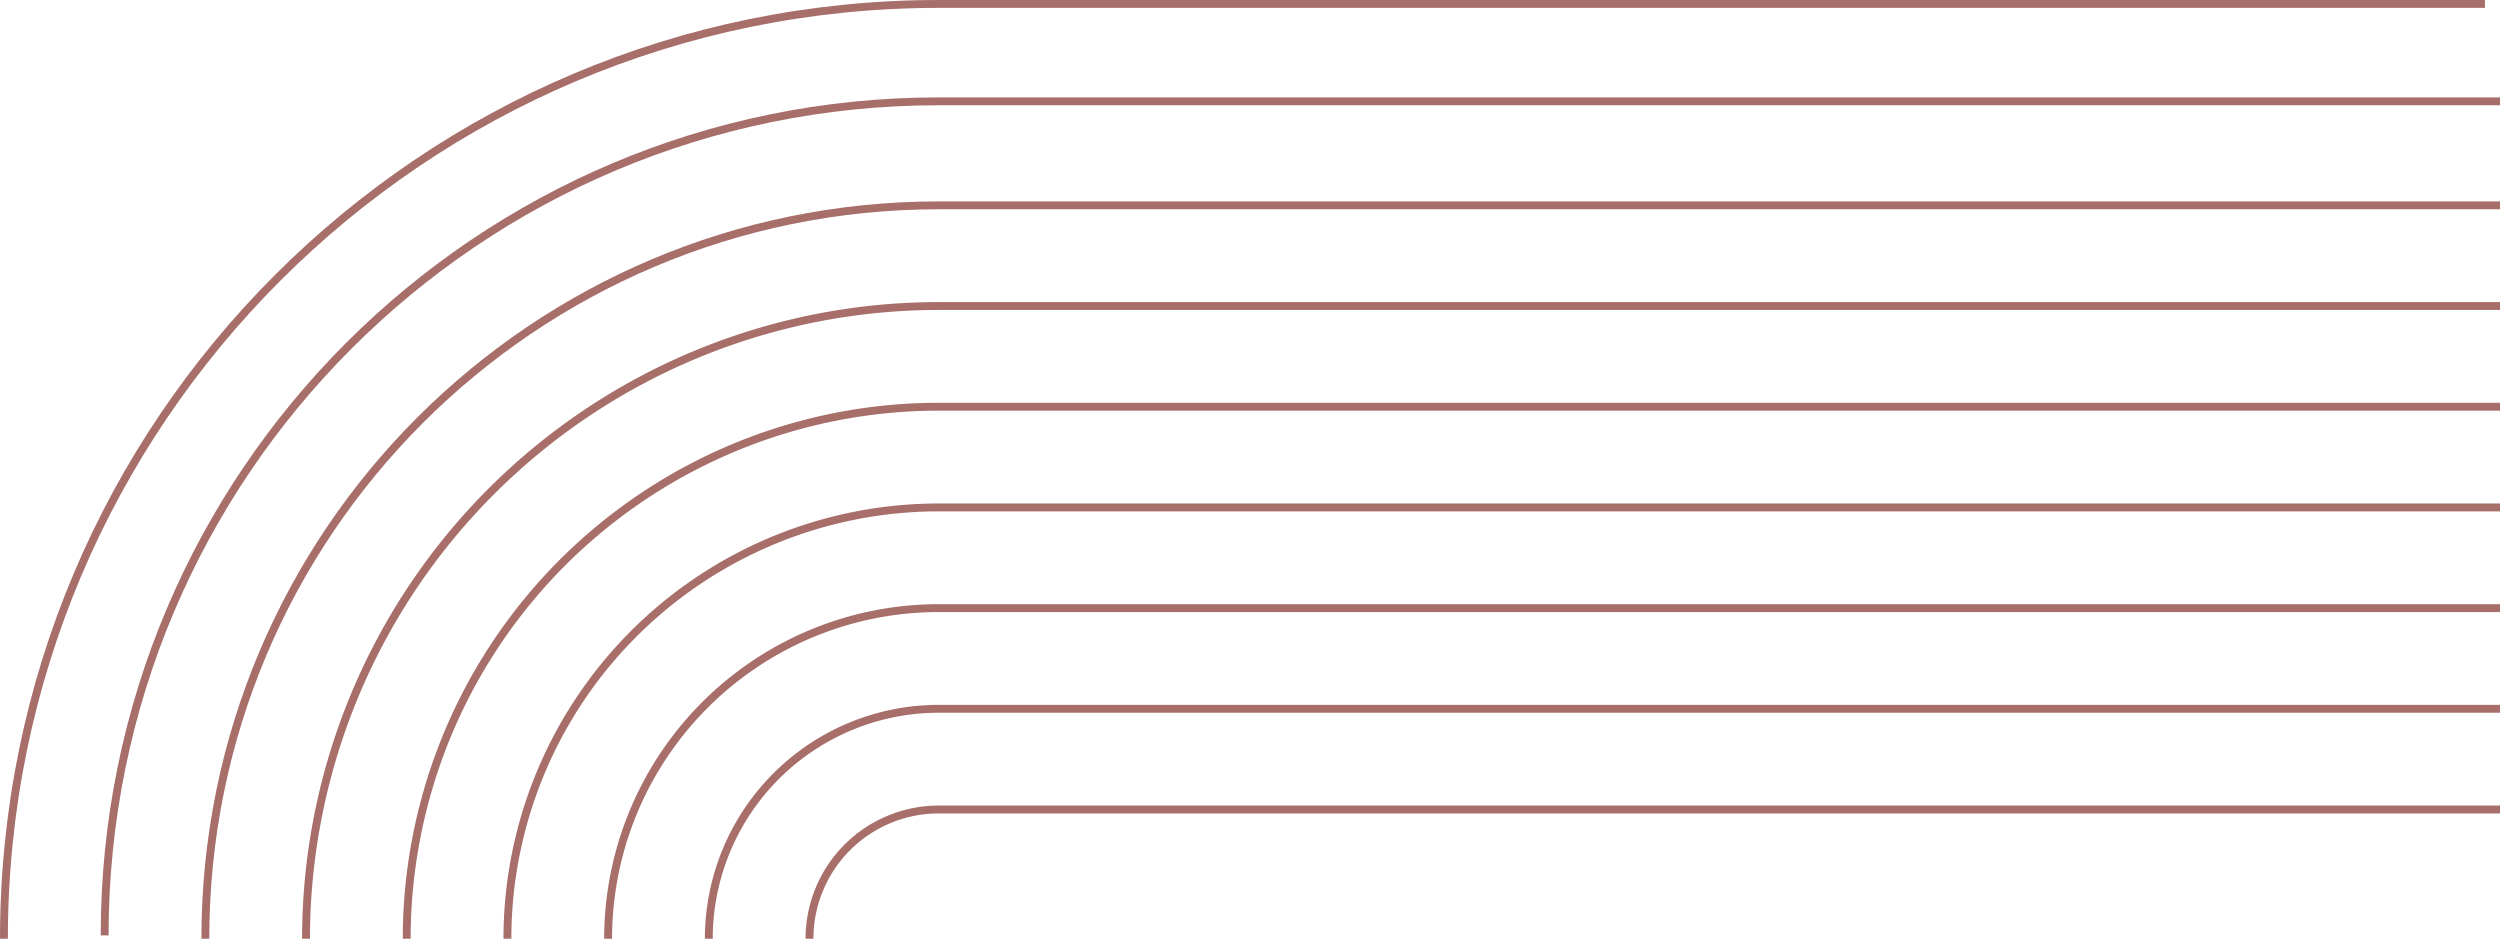
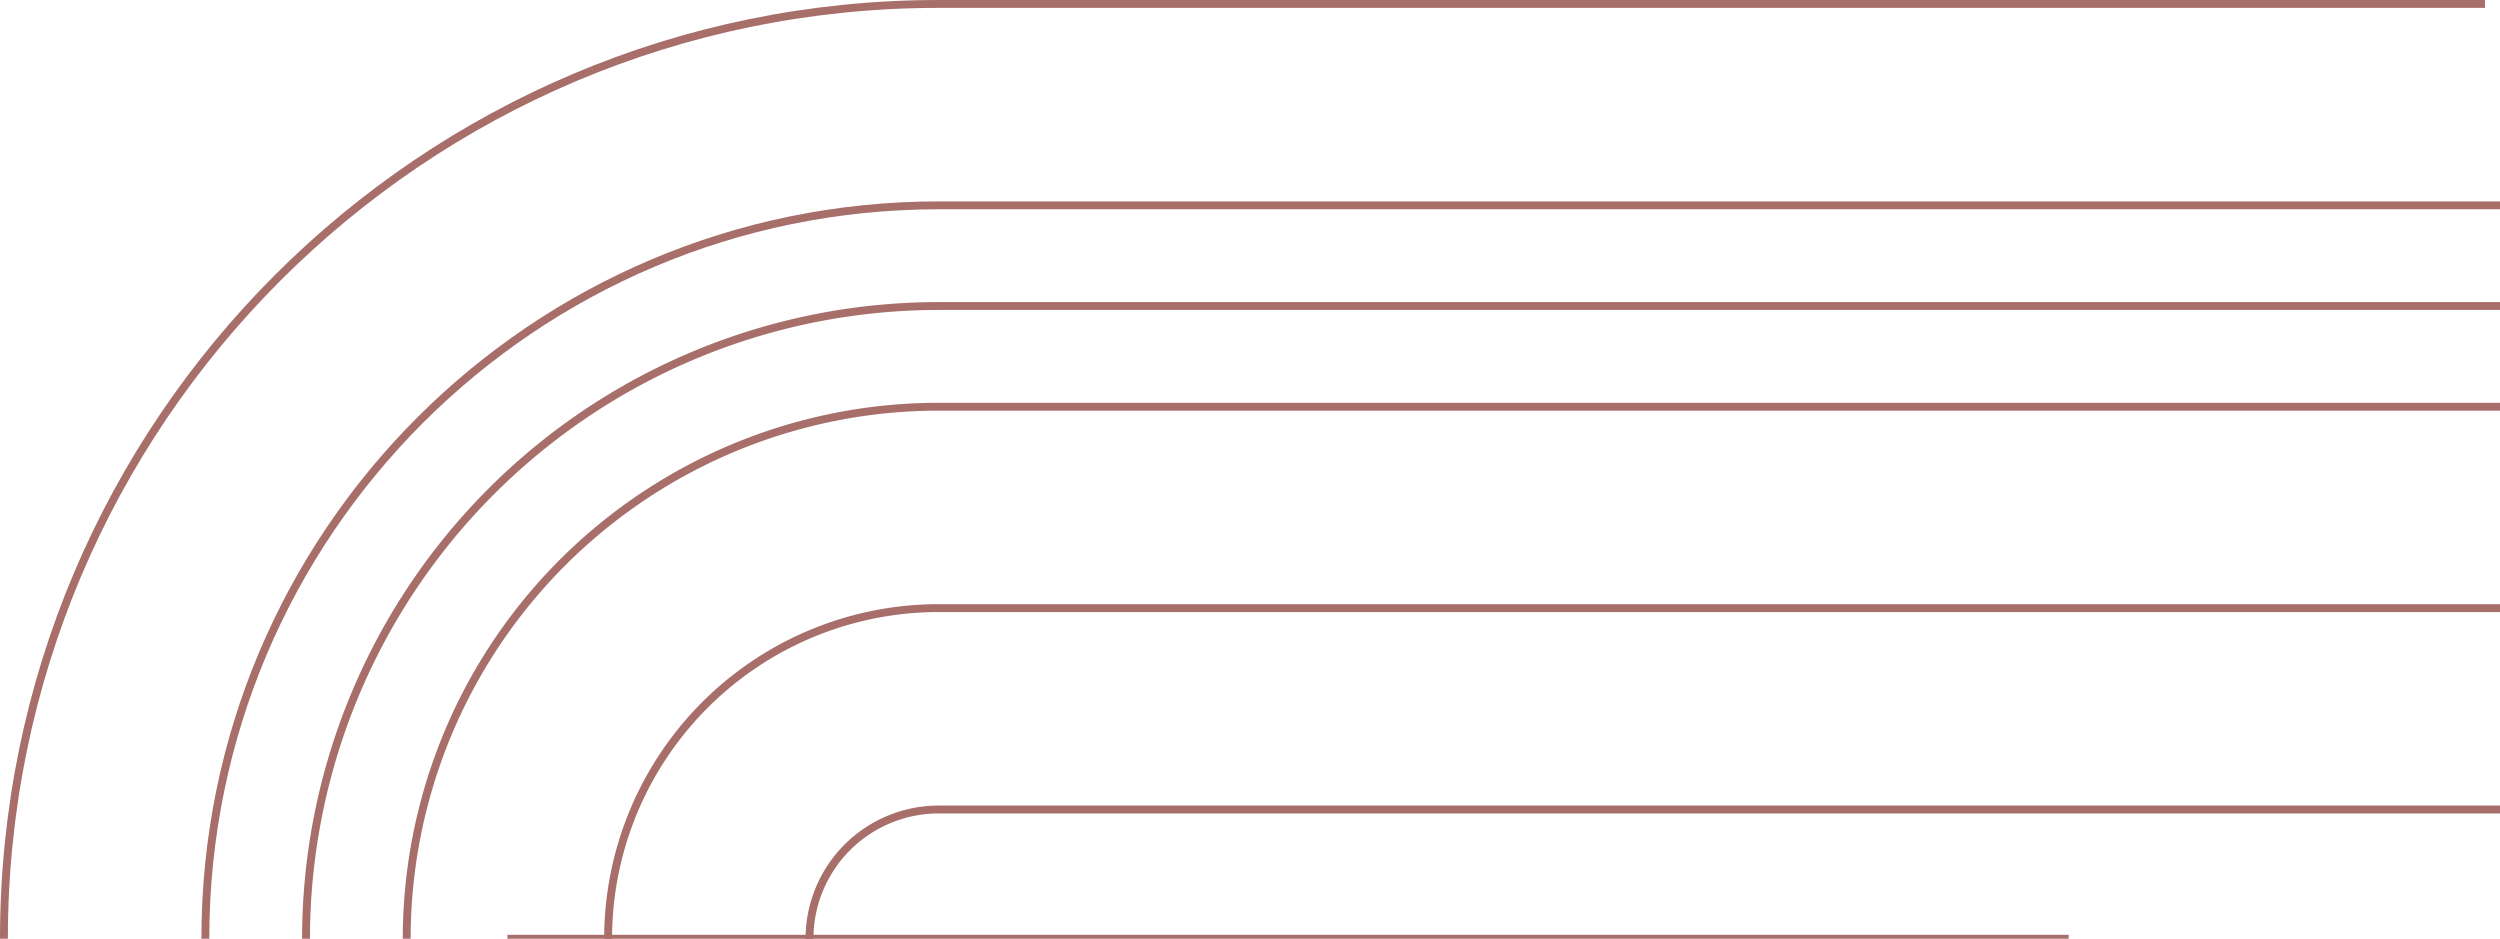
<svg xmlns="http://www.w3.org/2000/svg" width="634.182" height="238.133" viewBox="0 0 634.182 238.133">
  <defs>
    <style>.a{fill:none;stroke:#a76e6a;stroke-miterlimit:10;stroke-width:2px;}</style>
  </defs>
  <g transform="translate(1 1)">
    <path class="a" d="M6106.527,618.44c0-130.964,106.168-237.132,237.136-237.132h392.229" transform="translate(-6106.527 -381.308)" />
-     <path class="a" d="M6103.076,615.231c0-116.858,94.732-211.586,211.586-211.586h396.051" transform="translate(-6077.532 -378.943)" />
    <path class="a" d="M6103.075,613.549c0-102.75,83.293-186.045,186.044-186.045h396.05" transform="translate(-6051.987 -376.417)" />
    <path class="a" d="M6103.076,611.1a160.5,160.5,0,0,1,160.5-160.5h396.051" transform="translate(-6026.445 -373.971)" />
    <path class="a" d="M6103.076,608.659A134.956,134.956,0,0,1,6238.033,473.7h396.051" transform="translate(-6000.903 -371.526)" />
-     <path class="a" d="M6103.076,606.213A109.414,109.414,0,0,1,6212.49,496.8h396.048" transform="translate(-5975.358 -369.08)" />
+     <path class="a" d="M6103.076,606.213h396.048" transform="translate(-5975.358 -369.08)" />
    <path class="a" d="M6103.075,603.768a83.871,83.871,0,0,1,83.872-83.872H6583" transform="translate(-5949.813 -366.635)" />
-     <path class="a" d="M6103.076,601.321a58.328,58.328,0,0,1,58.327-58.328h396.048" transform="translate(-5924.271 -364.189)" />
    <path class="a" d="M6103.075,598.876a32.787,32.787,0,0,1,32.784-32.786H6531.91" transform="translate(-5898.729 -361.744)" />
  </g>
</svg>